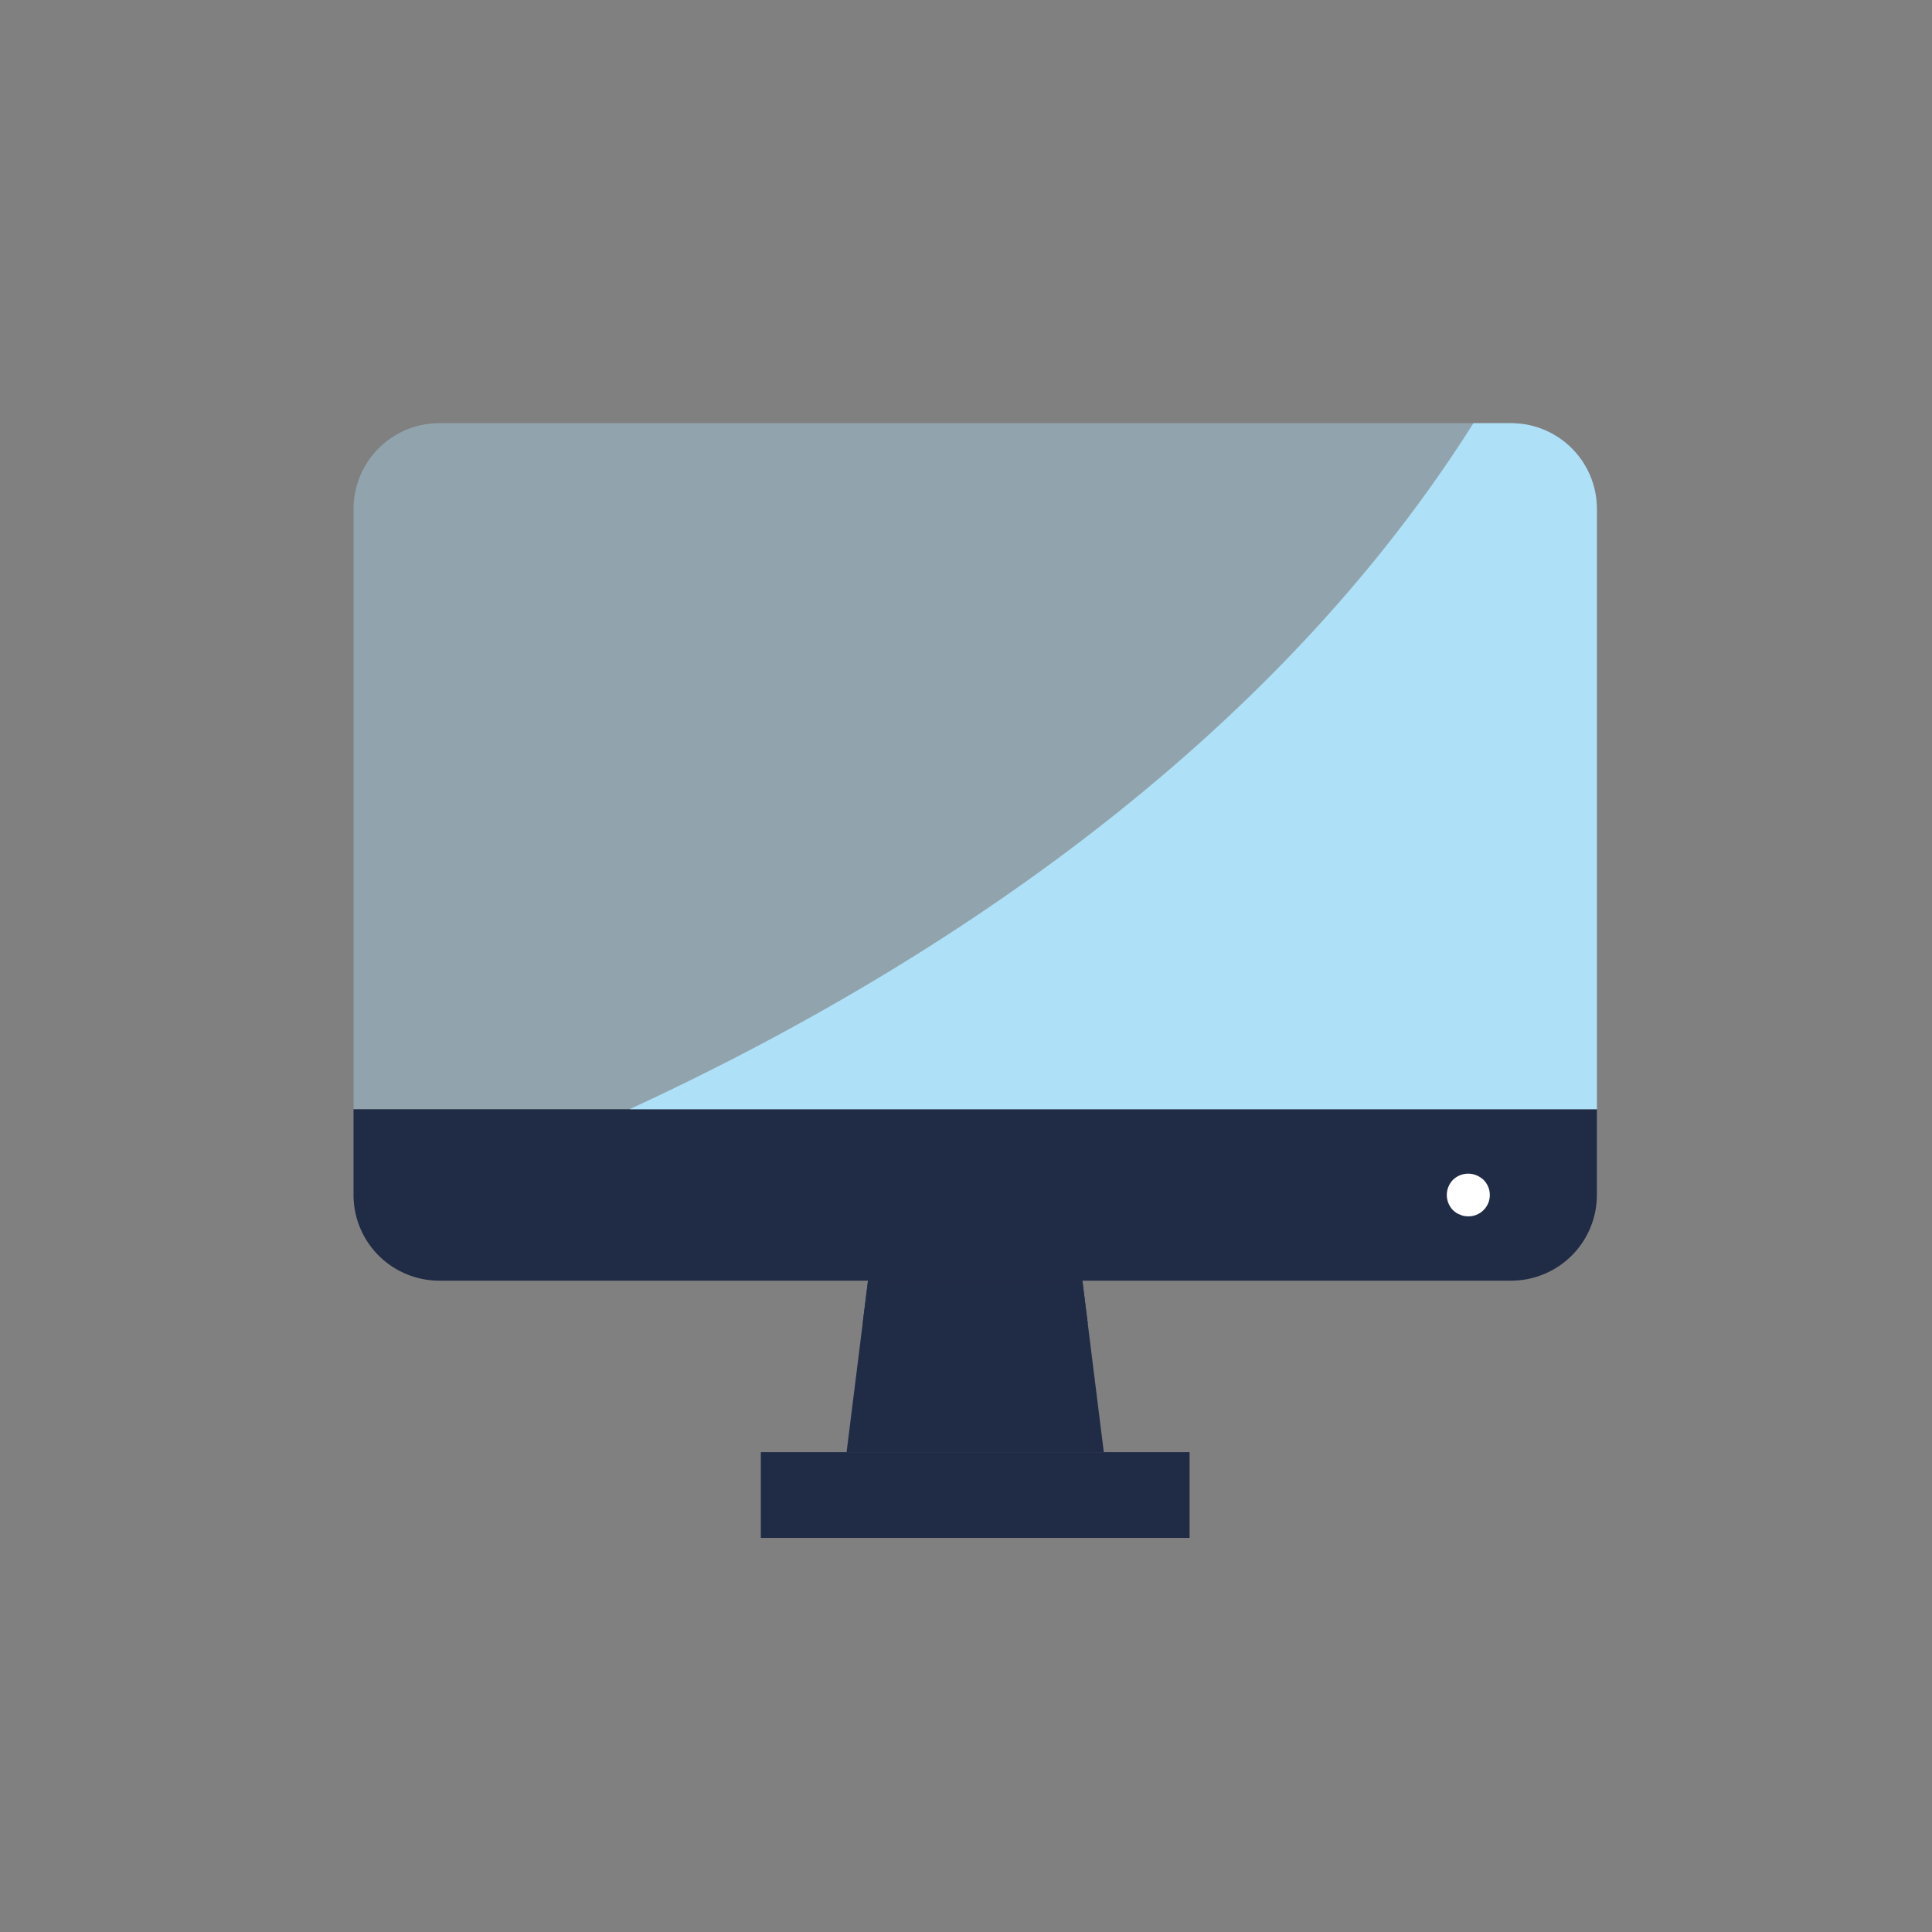
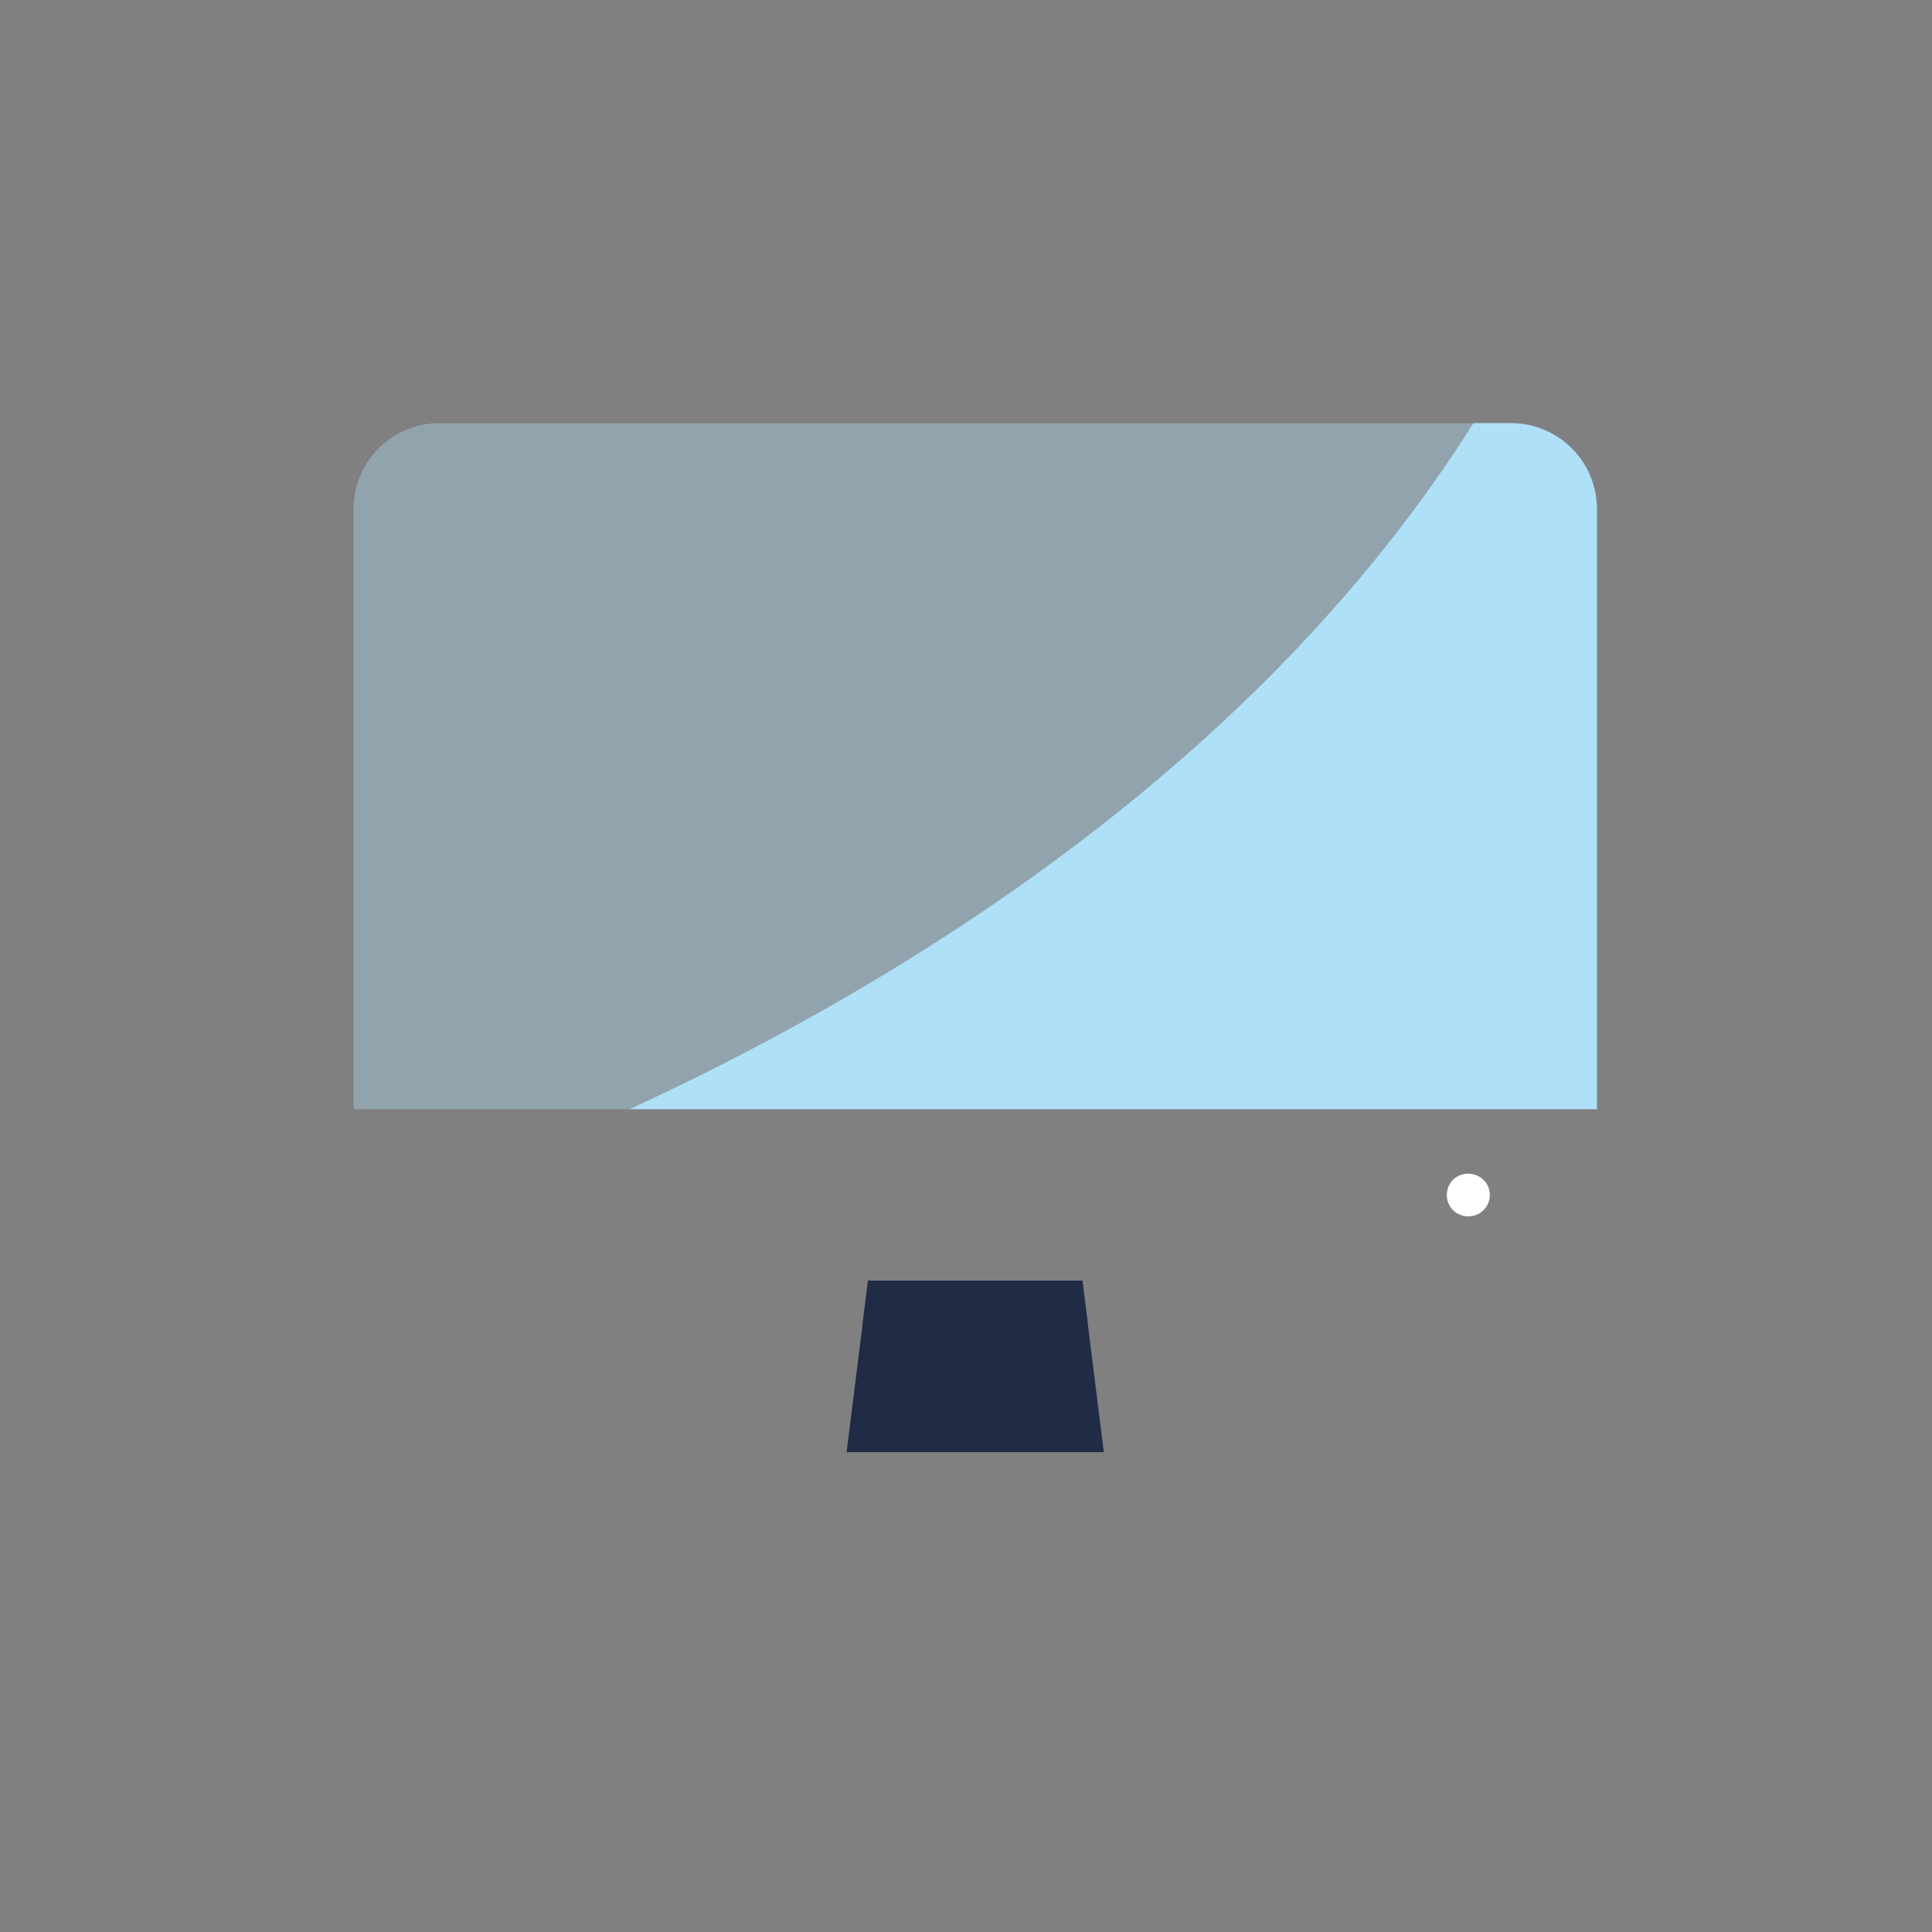
<svg xmlns="http://www.w3.org/2000/svg" width="105" height="105" viewBox="0 0 105 105">
  <rect x="0" y="0" width="105" height="105" fill="#808080" stroke="none" />
  <defs>
    <clipPath id="clip-Artboard_1">
      <rect width="105" height="105" />
    </clipPath>
  </defs>
  <g id="Artboard_1" data-name="Artboard – 1" clip-path="url(#clip-Artboard_1)">
    <g id="Group_491" data-name="Group 491" transform="translate(19.214 439)">
-       <path id="Path_554" data-name="Path 554" d="M0-155.34a4.66,4.66,0,0,0,4.66,4.66H62.912a4.66,4.66,0,0,0,4.66-4.66V-160H0Z" transform="translate(0 -218.719)" fill="#202b46" />
      <path id="Path_555" data-name="Path 555" d="M67.572-411.34v32.621H0V-411.34A4.66,4.66,0,0,1,4.66-416H62.912A4.66,4.66,0,0,1,67.572-411.34Z" transform="translate(0 0)" fill="#aee0f8" opacity="0.379" />
      <path id="Path_556" data-name="Path 556" d="M155.606-411.34v32.621H103.039c14.446-6.664,34.007-18.5,45.856-37.281h2.05A4.66,4.66,0,0,1,155.606-411.34Z" transform="translate(-88.033 0)" fill="#aee0f8" opacity="0.998" />
      <path id="Path_557" data-name="Path 557" d="M197.98-86.68H184L185.165-96h11.65Z" transform="translate(-157.204 -273.399)" fill="#202b46" />
-       <path id="Path_558" data-name="Path 558" d="M152-27.34h23.3V-32H152Z" transform="translate(-129.864 -328.078)" fill="#202b46" />
      <path id="Path_559" data-name="Path 559" d="M202.233-93.67H190l.291-2.33h11.65Z" transform="translate(-162.33 -273.399)" fill="#202b46" />
      <path id="Path_560" data-name="Path 560" d="M409.165-133.637a1.537,1.537,0,0,1-.233-.023.735.735,0,0,1-.209-.07.89.89,0,0,1-.21-.1,1.9,1.9,0,0,1-.175-.14,1.182,1.182,0,0,1,0-1.654,1.185,1.185,0,0,1,1.27-.245,1.343,1.343,0,0,1,.385.245,1.165,1.165,0,0,1,.255,1.274A1.164,1.164,0,0,1,409.165-133.637Z" transform="translate(-348.583 -239.257)" fill="#fff" />
    </g>
  </g>
</svg>